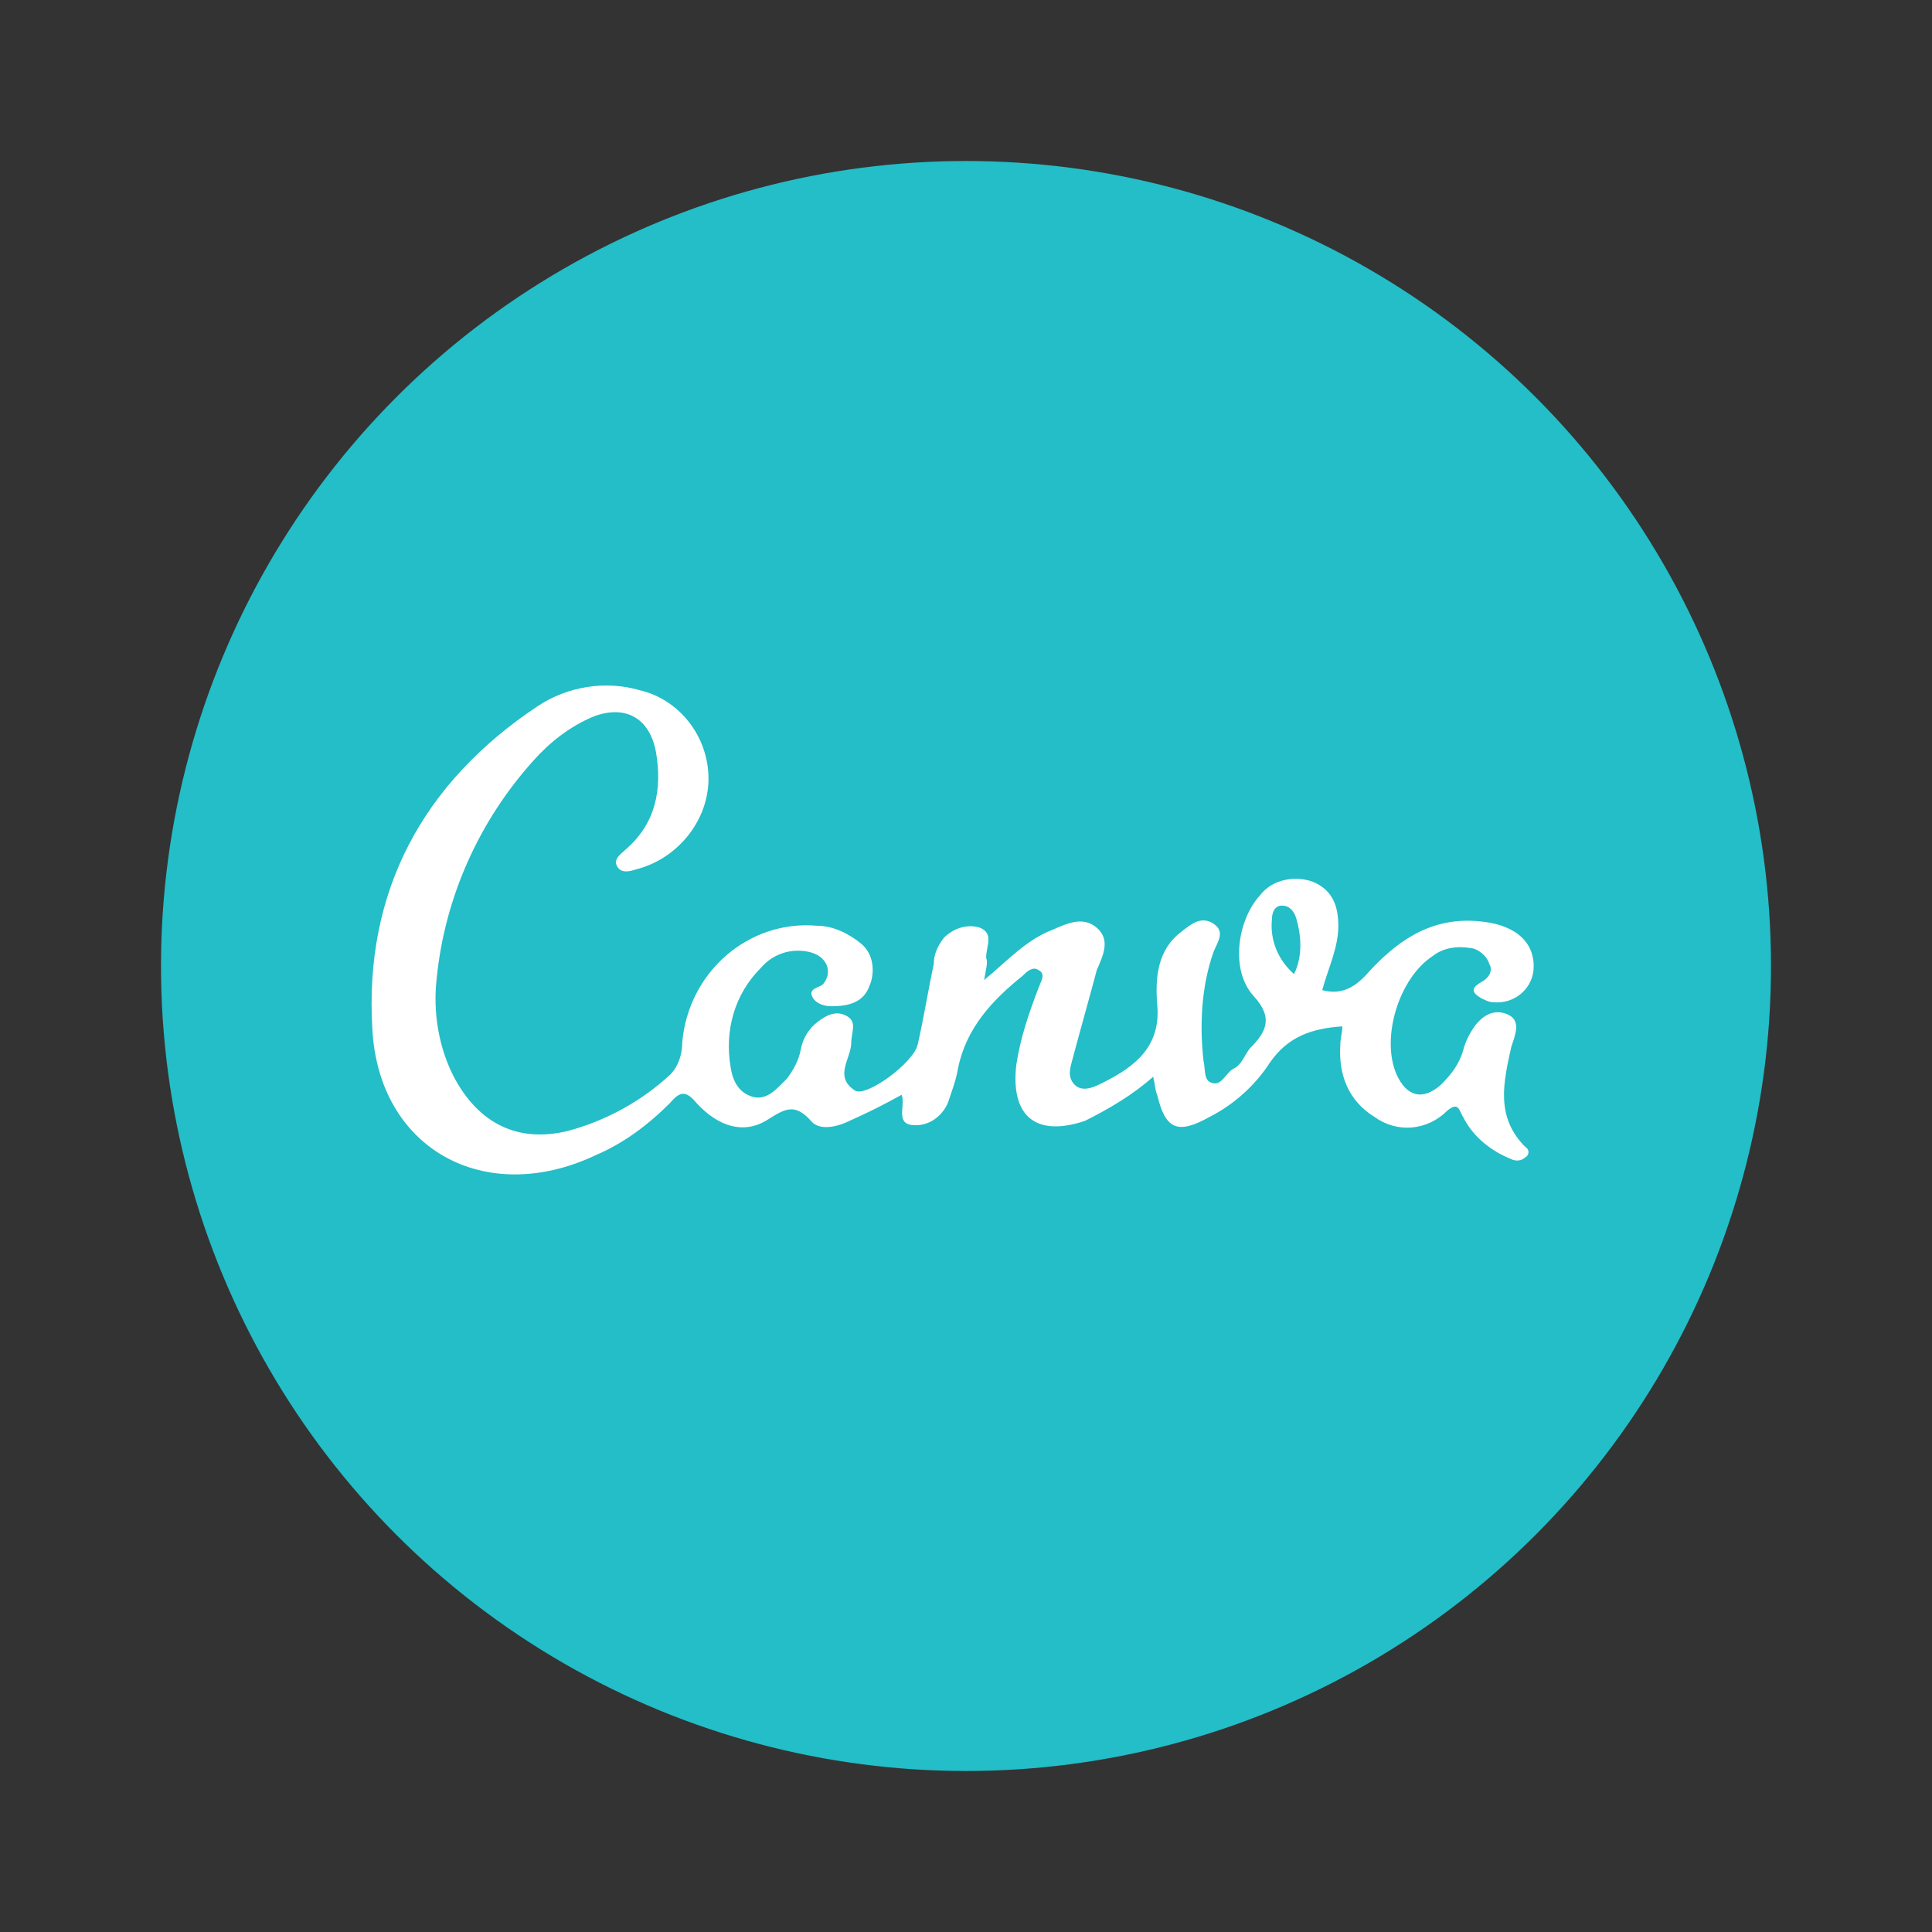
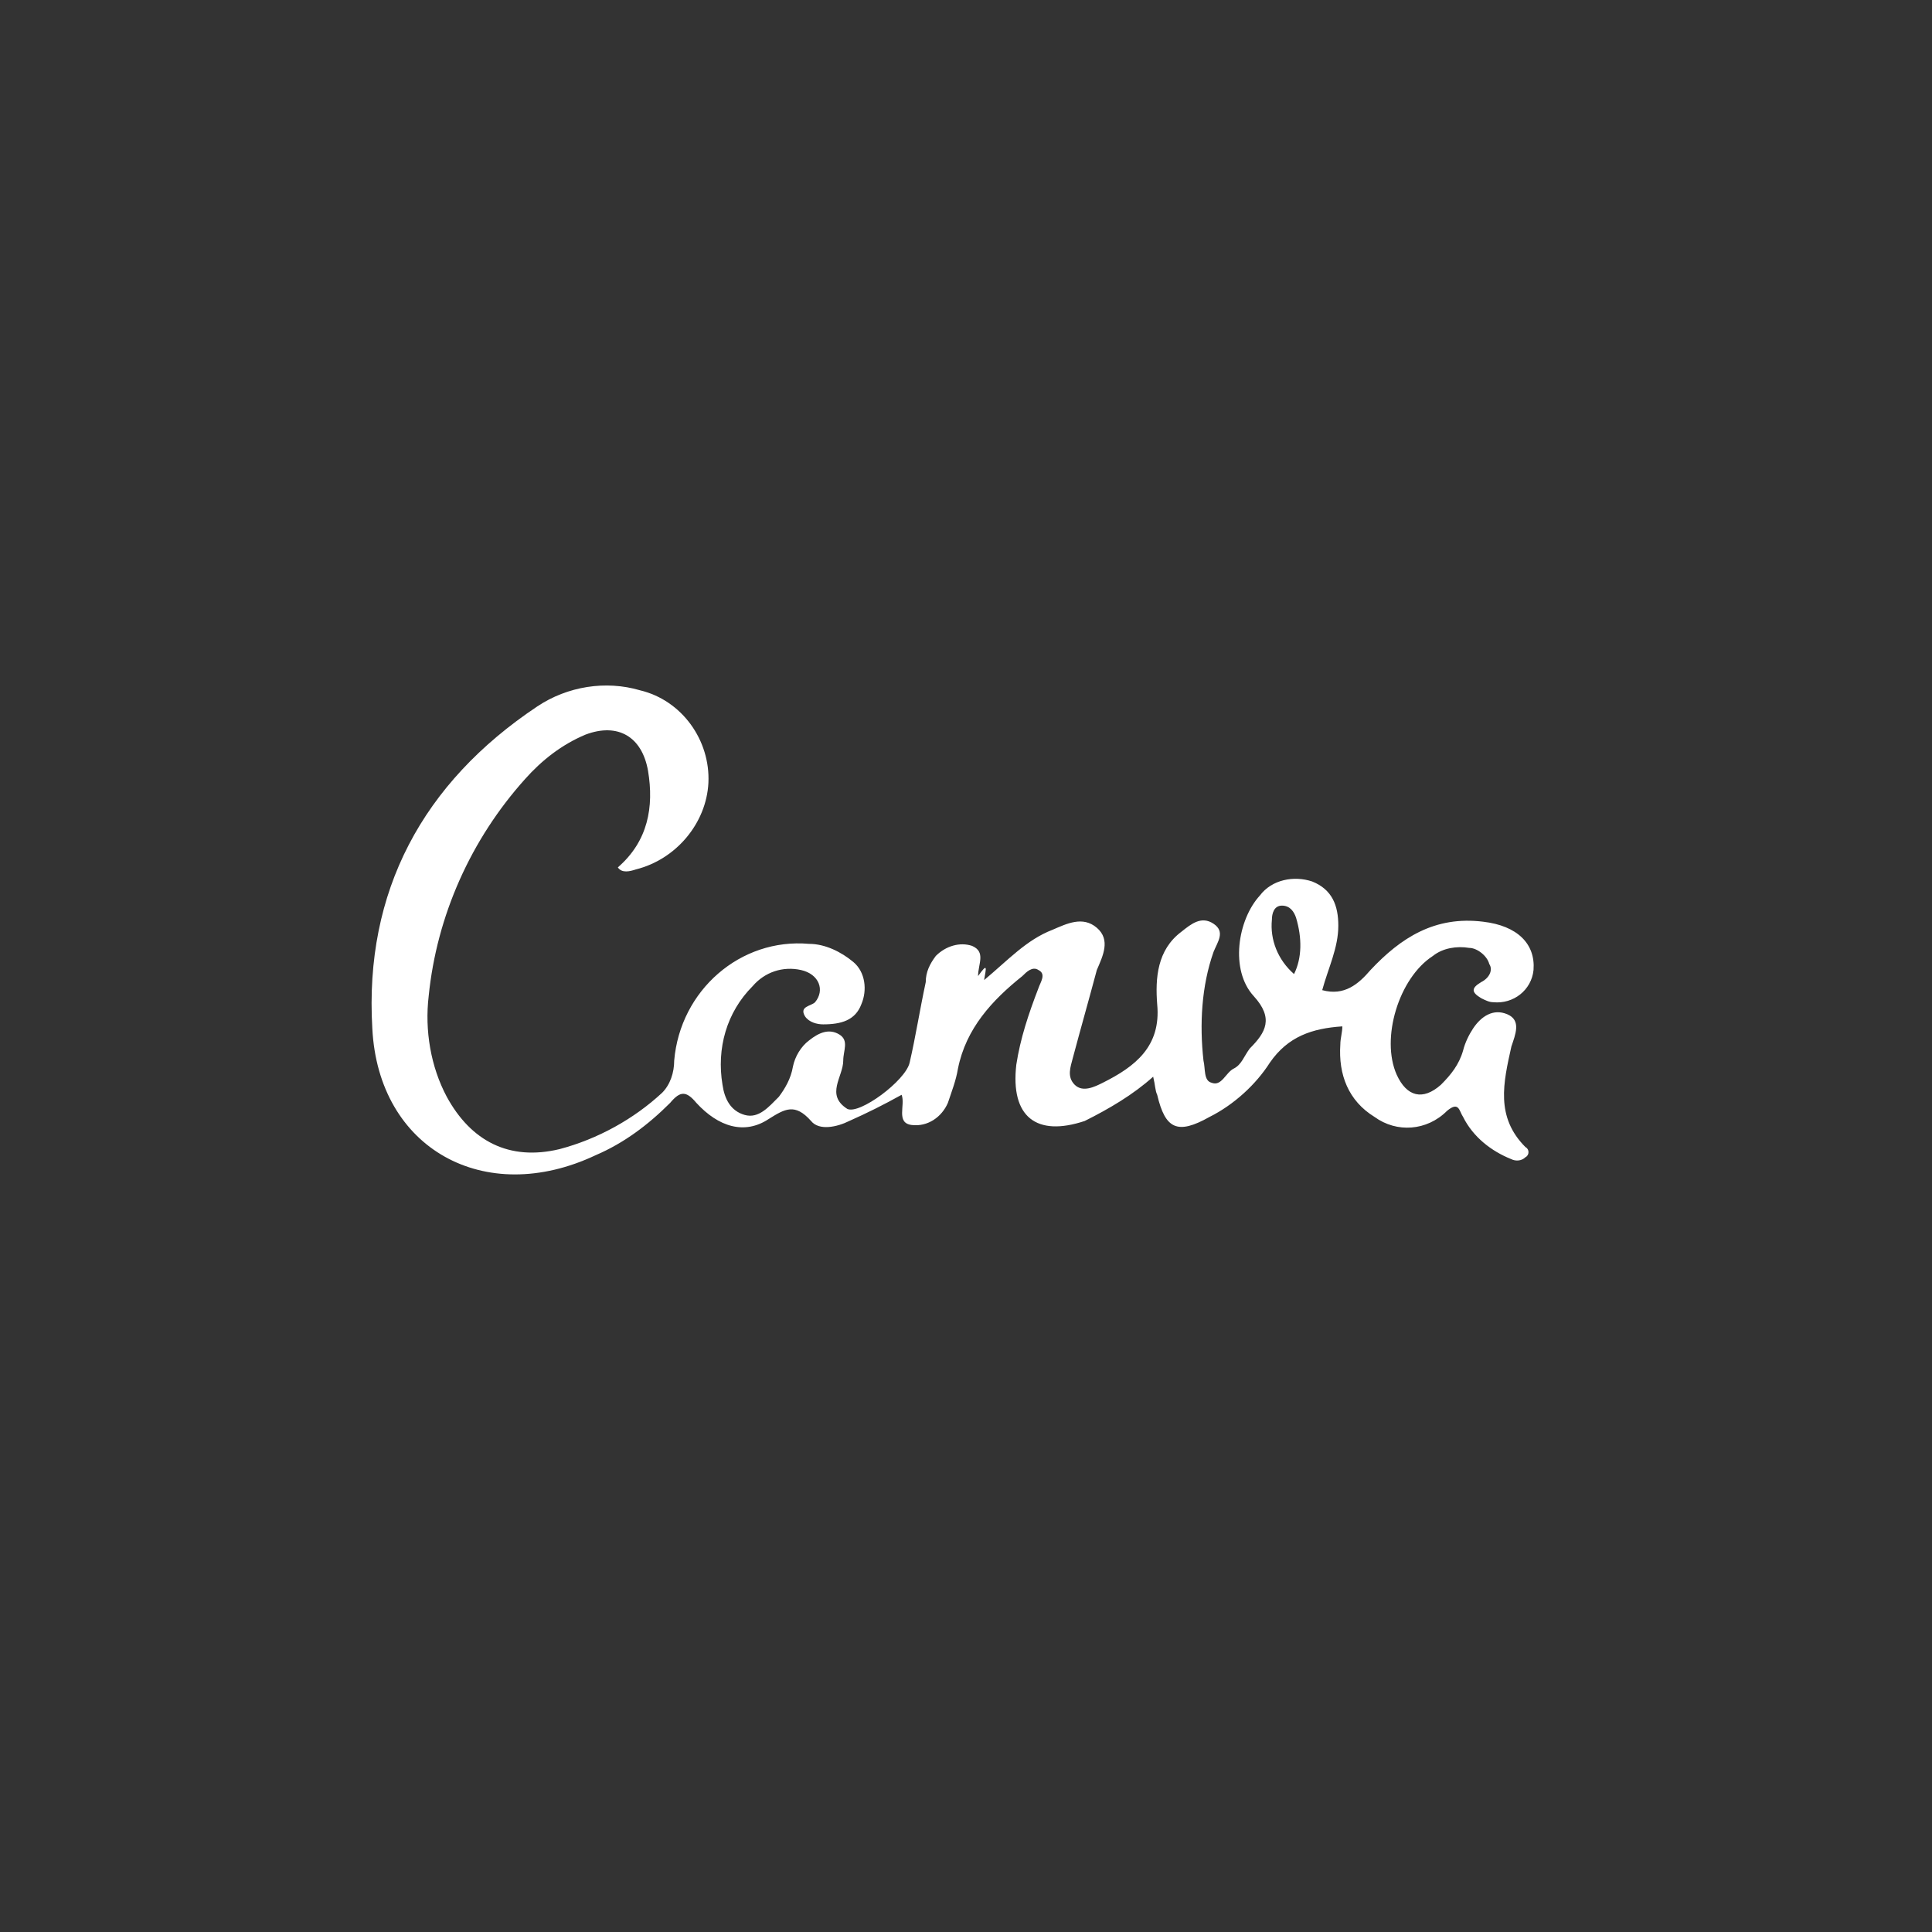
<svg xmlns="http://www.w3.org/2000/svg" id="Layer_1" x="0px" y="0px" viewBox="0 0 96 96" style="enable-background:new 0 0 96 96;" xml:space="preserve">
  <rect x="0" y="0" width="96" height="96" fill="#333333" stroke="none" />
  <style type="text/css">	.st0{fill:#23BEC7;}	.st1{fill:#FFFFFF;}</style>
-   <circle class="st0" cx="48" cy="48" r="40" />
-   <path class="st1" d="M48.9,48.7c1.2-1,2.1-2,3.4-2.5c0.7-0.3,1.5-0.7,2.2-0.1s0.3,1.4,0,2.1c-0.4,1.5-0.8,2.9-1.2,4.4 c-0.1,0.4-0.3,0.9,0.1,1.3c0.4,0.4,1,0.1,1.4-0.1c1.6-0.8,2.9-1.8,2.7-3.9c-0.1-1.3,0-2.7,1.2-3.6c0.5-0.4,1-0.8,1.6-0.4 s0.2,0.9,0,1.4c-0.6,1.7-0.7,3.6-0.5,5.4c0.1,0.4,0,1,0.4,1.1c0.5,0.2,0.7-0.5,1.1-0.7s0.5-0.6,0.8-1c0.8-0.8,1.2-1.5,0.2-2.6 c-1.2-1.3-0.8-3.8,0.3-5c0.6-0.8,1.7-1,2.6-0.7c1,0.4,1.3,1.2,1.3,2.2c0,1.1-0.5,2.1-0.8,3.2c1.1,0.3,1.8-0.3,2.4-1 c1.5-1.6,3.2-2.7,5.6-2.4c1.7,0.2,2.6,1.1,2.5,2.4c-0.1,1-1,1.7-2,1.6c-0.2,0-0.4-0.1-0.6-0.2c-0.5-0.3-0.5-0.5,0-0.8 c0.4-0.2,0.6-0.6,0.4-0.9c-0.1-0.4-0.6-0.8-1-0.8c-0.6-0.1-1.3,0-1.8,0.4c-1.7,1.1-2.6,4.1-1.8,5.9c0.5,1.1,1.3,1.3,2.2,0.5 c0.5-0.5,0.9-1,1.1-1.7c0.1-0.4,0.3-0.8,0.5-1.1c0.4-0.6,1-1,1.7-0.7s0.4,1,0.2,1.6c-0.4,1.8-0.8,3.5,0.7,5c0.2,0.1,0.2,0.4,0,0.5 c0,0,0,0,0,0c-0.2,0.2-0.5,0.2-0.7,0.1c-1-0.4-1.9-1.1-2.4-2.1c-0.2-0.3-0.2-0.8-0.8-0.3c-1,1-2.5,1.1-3.6,0.3 c-1.3-0.8-1.8-2.1-1.7-3.6c0-0.3,0.1-0.6,0.1-0.9c-1.5,0.1-2.7,0.5-3.6,1.8c-0.7,1.1-1.8,2.1-3,2.7c-1.6,0.9-2.2,0.6-2.6-1.1 c-0.1-0.2-0.1-0.5-0.2-0.9c-1,0.9-2.2,1.6-3.4,2.2c-2.4,0.8-3.7-0.2-3.4-2.8c0.2-1.3,0.6-2.5,1.1-3.8c0.1-0.3,0.4-0.7,0-0.9 c-0.3-0.2-0.6,0.1-0.8,0.3c-1.5,1.2-2.8,2.6-3.2,4.6c-0.1,0.6-0.3,1.1-0.5,1.7c-0.3,0.7-1,1.2-1.8,1.1c-0.8-0.1-0.3-1-0.5-1.5 c-0.9,0.5-1.7,0.9-2.6,1.3c-0.6,0.3-1.5,0.5-1.9,0c-0.8-0.9-1.3-0.6-2.1-0.1c-1.2,0.8-2.5,0.4-3.6-0.8c-0.5-0.6-0.8-0.6-1.3,0 c-1.1,1.1-2.3,2-3.7,2.6c-5.5,2.6-10.8-0.3-11.1-6.3c-0.4-6.8,2.5-12.2,8.2-16c1.5-1,3.4-1.3,5.1-0.8c2.1,0.5,3.5,2.5,3.4,4.6 c-0.1,2-1.6,3.8-3.6,4.3c-0.3,0.1-0.7,0.2-0.9-0.1c-0.3-0.4,0.2-0.7,0.4-0.9c1.5-1.3,1.8-3,1.5-4.8c-0.3-1.7-1.5-2.4-3.1-1.8 c-1.2,0.5-2.2,1.3-3,2.2c-2.7,3-4.4,6.8-4.8,10.8c-0.2,1.7,0.1,3.5,0.9,5c1.2,2.2,3.1,3.2,5.6,2.6c1.9-0.5,3.7-1.5,5.1-2.8 c0.4-0.4,0.6-1,0.6-1.6c0.3-3.5,3.3-6.1,6.7-5.8c0.8,0,1.6,0.4,2.2,0.9c0.6,0.5,0.7,1.4,0.4,2.1c-0.3,0.8-1,1-1.9,1 c-0.3,0-0.7-0.1-0.9-0.4c-0.3-0.5,0.3-0.5,0.5-0.7c0.5-0.6,0.2-1.4-0.7-1.6c-0.9-0.2-1.8,0.1-2.4,0.8c-1.3,1.3-1.8,3.1-1.5,4.9 c0.1,0.7,0.4,1.3,1.1,1.5c0.7,0.2,1.2-0.4,1.7-0.9c0.3-0.4,0.6-0.9,0.7-1.5c0.1-0.5,0.4-1,0.8-1.3c0.5-0.4,1-0.6,1.5-0.3 c0.5,0.3,0.2,0.8,0.2,1.3c0,0.8-0.9,1.7,0.2,2.4c0.6,0.3,2.9-1.4,3.1-2.3c0.3-1.3,0.5-2.6,0.8-4c0-0.5,0.2-0.9,0.5-1.3 c0.5-0.5,1.2-0.7,1.8-0.5c0.7,0.3,0.3,0.9,0.3,1.5C49.1,47.8,49,48.1,48.9,48.7L48.9,48.7z M64.4,45.6c-0.1-0.3-0.3-0.6-0.7-0.6 c-0.4,0-0.5,0.4-0.5,0.7c-0.1,1,0.3,2,1.1,2.7C64.7,47.6,64.7,46.6,64.4,45.6z" />
+   <path class="st1" d="M48.9,48.7c1.2-1,2.1-2,3.4-2.5c0.7-0.3,1.5-0.7,2.2-0.1s0.3,1.4,0,2.1c-0.4,1.5-0.8,2.9-1.2,4.4 c-0.1,0.4-0.3,0.9,0.1,1.3c0.4,0.4,1,0.1,1.4-0.1c1.6-0.8,2.9-1.8,2.7-3.9c-0.1-1.3,0-2.7,1.2-3.6c0.5-0.4,1-0.8,1.6-0.4 s0.2,0.9,0,1.4c-0.6,1.7-0.7,3.6-0.5,5.4c0.1,0.4,0,1,0.4,1.1c0.5,0.2,0.7-0.5,1.1-0.7s0.5-0.6,0.8-1c0.8-0.8,1.2-1.5,0.2-2.6 c-1.2-1.3-0.8-3.8,0.3-5c0.6-0.8,1.7-1,2.6-0.7c1,0.4,1.3,1.2,1.3,2.2c0,1.1-0.5,2.1-0.8,3.2c1.1,0.3,1.8-0.3,2.4-1 c1.5-1.6,3.2-2.7,5.6-2.4c1.7,0.2,2.6,1.1,2.5,2.4c-0.1,1-1,1.7-2,1.6c-0.2,0-0.4-0.1-0.6-0.2c-0.5-0.3-0.5-0.5,0-0.8 c0.4-0.2,0.6-0.6,0.4-0.9c-0.1-0.4-0.6-0.8-1-0.8c-0.6-0.1-1.3,0-1.8,0.4c-1.7,1.1-2.6,4.1-1.8,5.9c0.5,1.1,1.3,1.3,2.2,0.5 c0.5-0.5,0.9-1,1.1-1.7c0.1-0.4,0.3-0.8,0.5-1.1c0.4-0.6,1-1,1.7-0.7s0.4,1,0.2,1.6c-0.4,1.8-0.8,3.5,0.7,5c0.2,0.1,0.2,0.4,0,0.5 c0,0,0,0,0,0c-0.2,0.2-0.5,0.2-0.7,0.1c-1-0.4-1.9-1.1-2.4-2.1c-0.2-0.3-0.2-0.8-0.8-0.3c-1,1-2.5,1.1-3.6,0.3 c-1.3-0.8-1.8-2.1-1.7-3.6c0-0.3,0.1-0.6,0.1-0.9c-1.5,0.1-2.7,0.5-3.6,1.8c-0.7,1.1-1.8,2.1-3,2.7c-1.6,0.9-2.2,0.6-2.6-1.1 c-0.1-0.2-0.1-0.5-0.2-0.9c-1,0.9-2.2,1.6-3.4,2.2c-2.4,0.8-3.7-0.2-3.4-2.8c0.2-1.3,0.6-2.5,1.1-3.8c0.1-0.3,0.4-0.7,0-0.9 c-0.3-0.2-0.6,0.1-0.8,0.3c-1.5,1.2-2.8,2.6-3.2,4.6c-0.1,0.6-0.3,1.1-0.5,1.7c-0.3,0.7-1,1.2-1.8,1.1c-0.8-0.1-0.3-1-0.5-1.5 c-0.9,0.5-1.7,0.9-2.6,1.3c-0.6,0.3-1.5,0.5-1.9,0c-0.8-0.9-1.3-0.6-2.1-0.1c-1.2,0.8-2.5,0.4-3.6-0.8c-0.5-0.6-0.8-0.6-1.3,0 c-1.1,1.1-2.3,2-3.7,2.6c-5.5,2.6-10.8-0.3-11.1-6.3c-0.4-6.8,2.5-12.2,8.2-16c1.5-1,3.4-1.3,5.1-0.8c2.1,0.5,3.5,2.5,3.4,4.6 c-0.1,2-1.6,3.8-3.6,4.3c-0.3,0.1-0.7,0.2-0.9-0.1c1.5-1.3,1.8-3,1.5-4.8c-0.3-1.7-1.5-2.4-3.1-1.8 c-1.2,0.5-2.2,1.3-3,2.2c-2.7,3-4.4,6.8-4.8,10.8c-0.2,1.7,0.1,3.5,0.9,5c1.2,2.2,3.1,3.2,5.6,2.6c1.9-0.5,3.7-1.5,5.1-2.8 c0.4-0.4,0.6-1,0.6-1.6c0.3-3.5,3.3-6.1,6.7-5.8c0.8,0,1.6,0.4,2.2,0.9c0.6,0.5,0.7,1.4,0.4,2.1c-0.3,0.8-1,1-1.9,1 c-0.3,0-0.7-0.1-0.9-0.4c-0.3-0.5,0.3-0.5,0.5-0.7c0.5-0.6,0.2-1.4-0.7-1.6c-0.9-0.2-1.8,0.1-2.4,0.8c-1.3,1.3-1.8,3.1-1.5,4.9 c0.1,0.7,0.4,1.3,1.1,1.5c0.7,0.2,1.2-0.4,1.7-0.9c0.3-0.4,0.6-0.9,0.7-1.5c0.1-0.5,0.4-1,0.8-1.3c0.5-0.4,1-0.6,1.5-0.3 c0.5,0.3,0.2,0.8,0.2,1.3c0,0.8-0.9,1.7,0.2,2.4c0.6,0.3,2.9-1.4,3.1-2.3c0.3-1.3,0.5-2.6,0.8-4c0-0.5,0.2-0.9,0.5-1.3 c0.5-0.5,1.2-0.7,1.8-0.5c0.7,0.3,0.3,0.9,0.3,1.5C49.1,47.8,49,48.1,48.9,48.7L48.9,48.7z M64.4,45.6c-0.1-0.3-0.3-0.6-0.7-0.6 c-0.4,0-0.5,0.4-0.5,0.7c-0.1,1,0.3,2,1.1,2.7C64.7,47.6,64.7,46.6,64.4,45.6z" />
</svg>